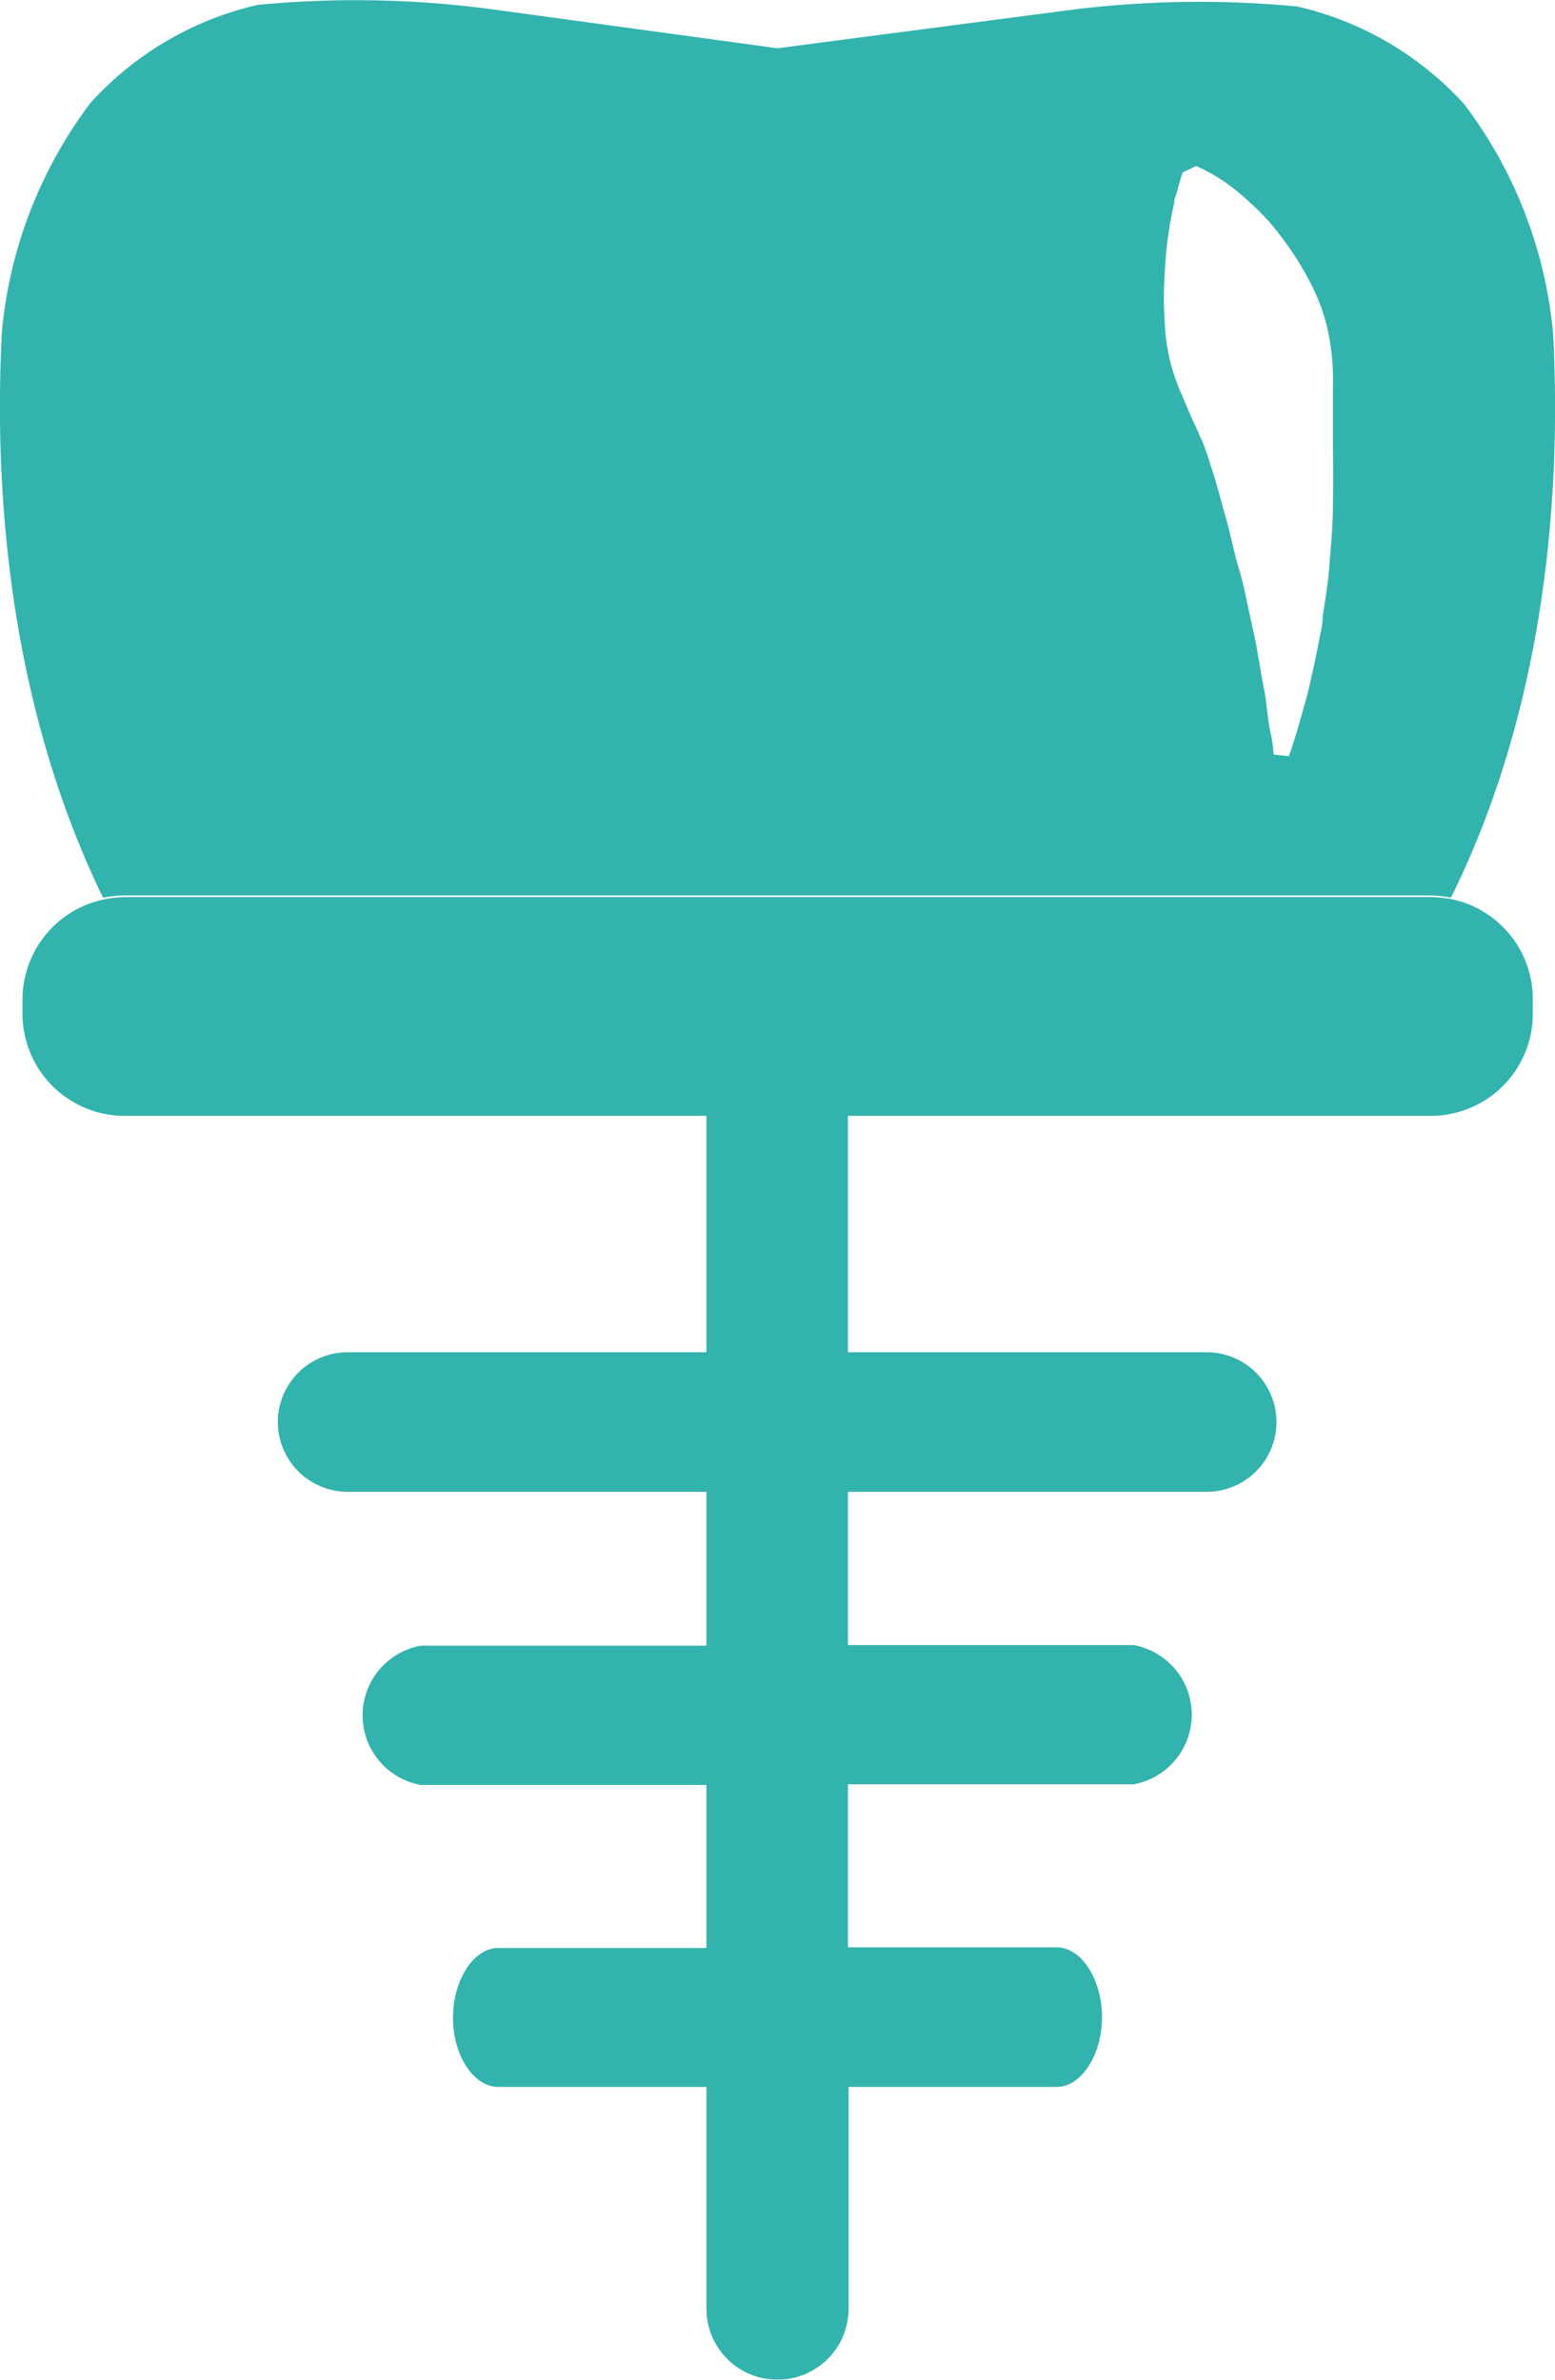
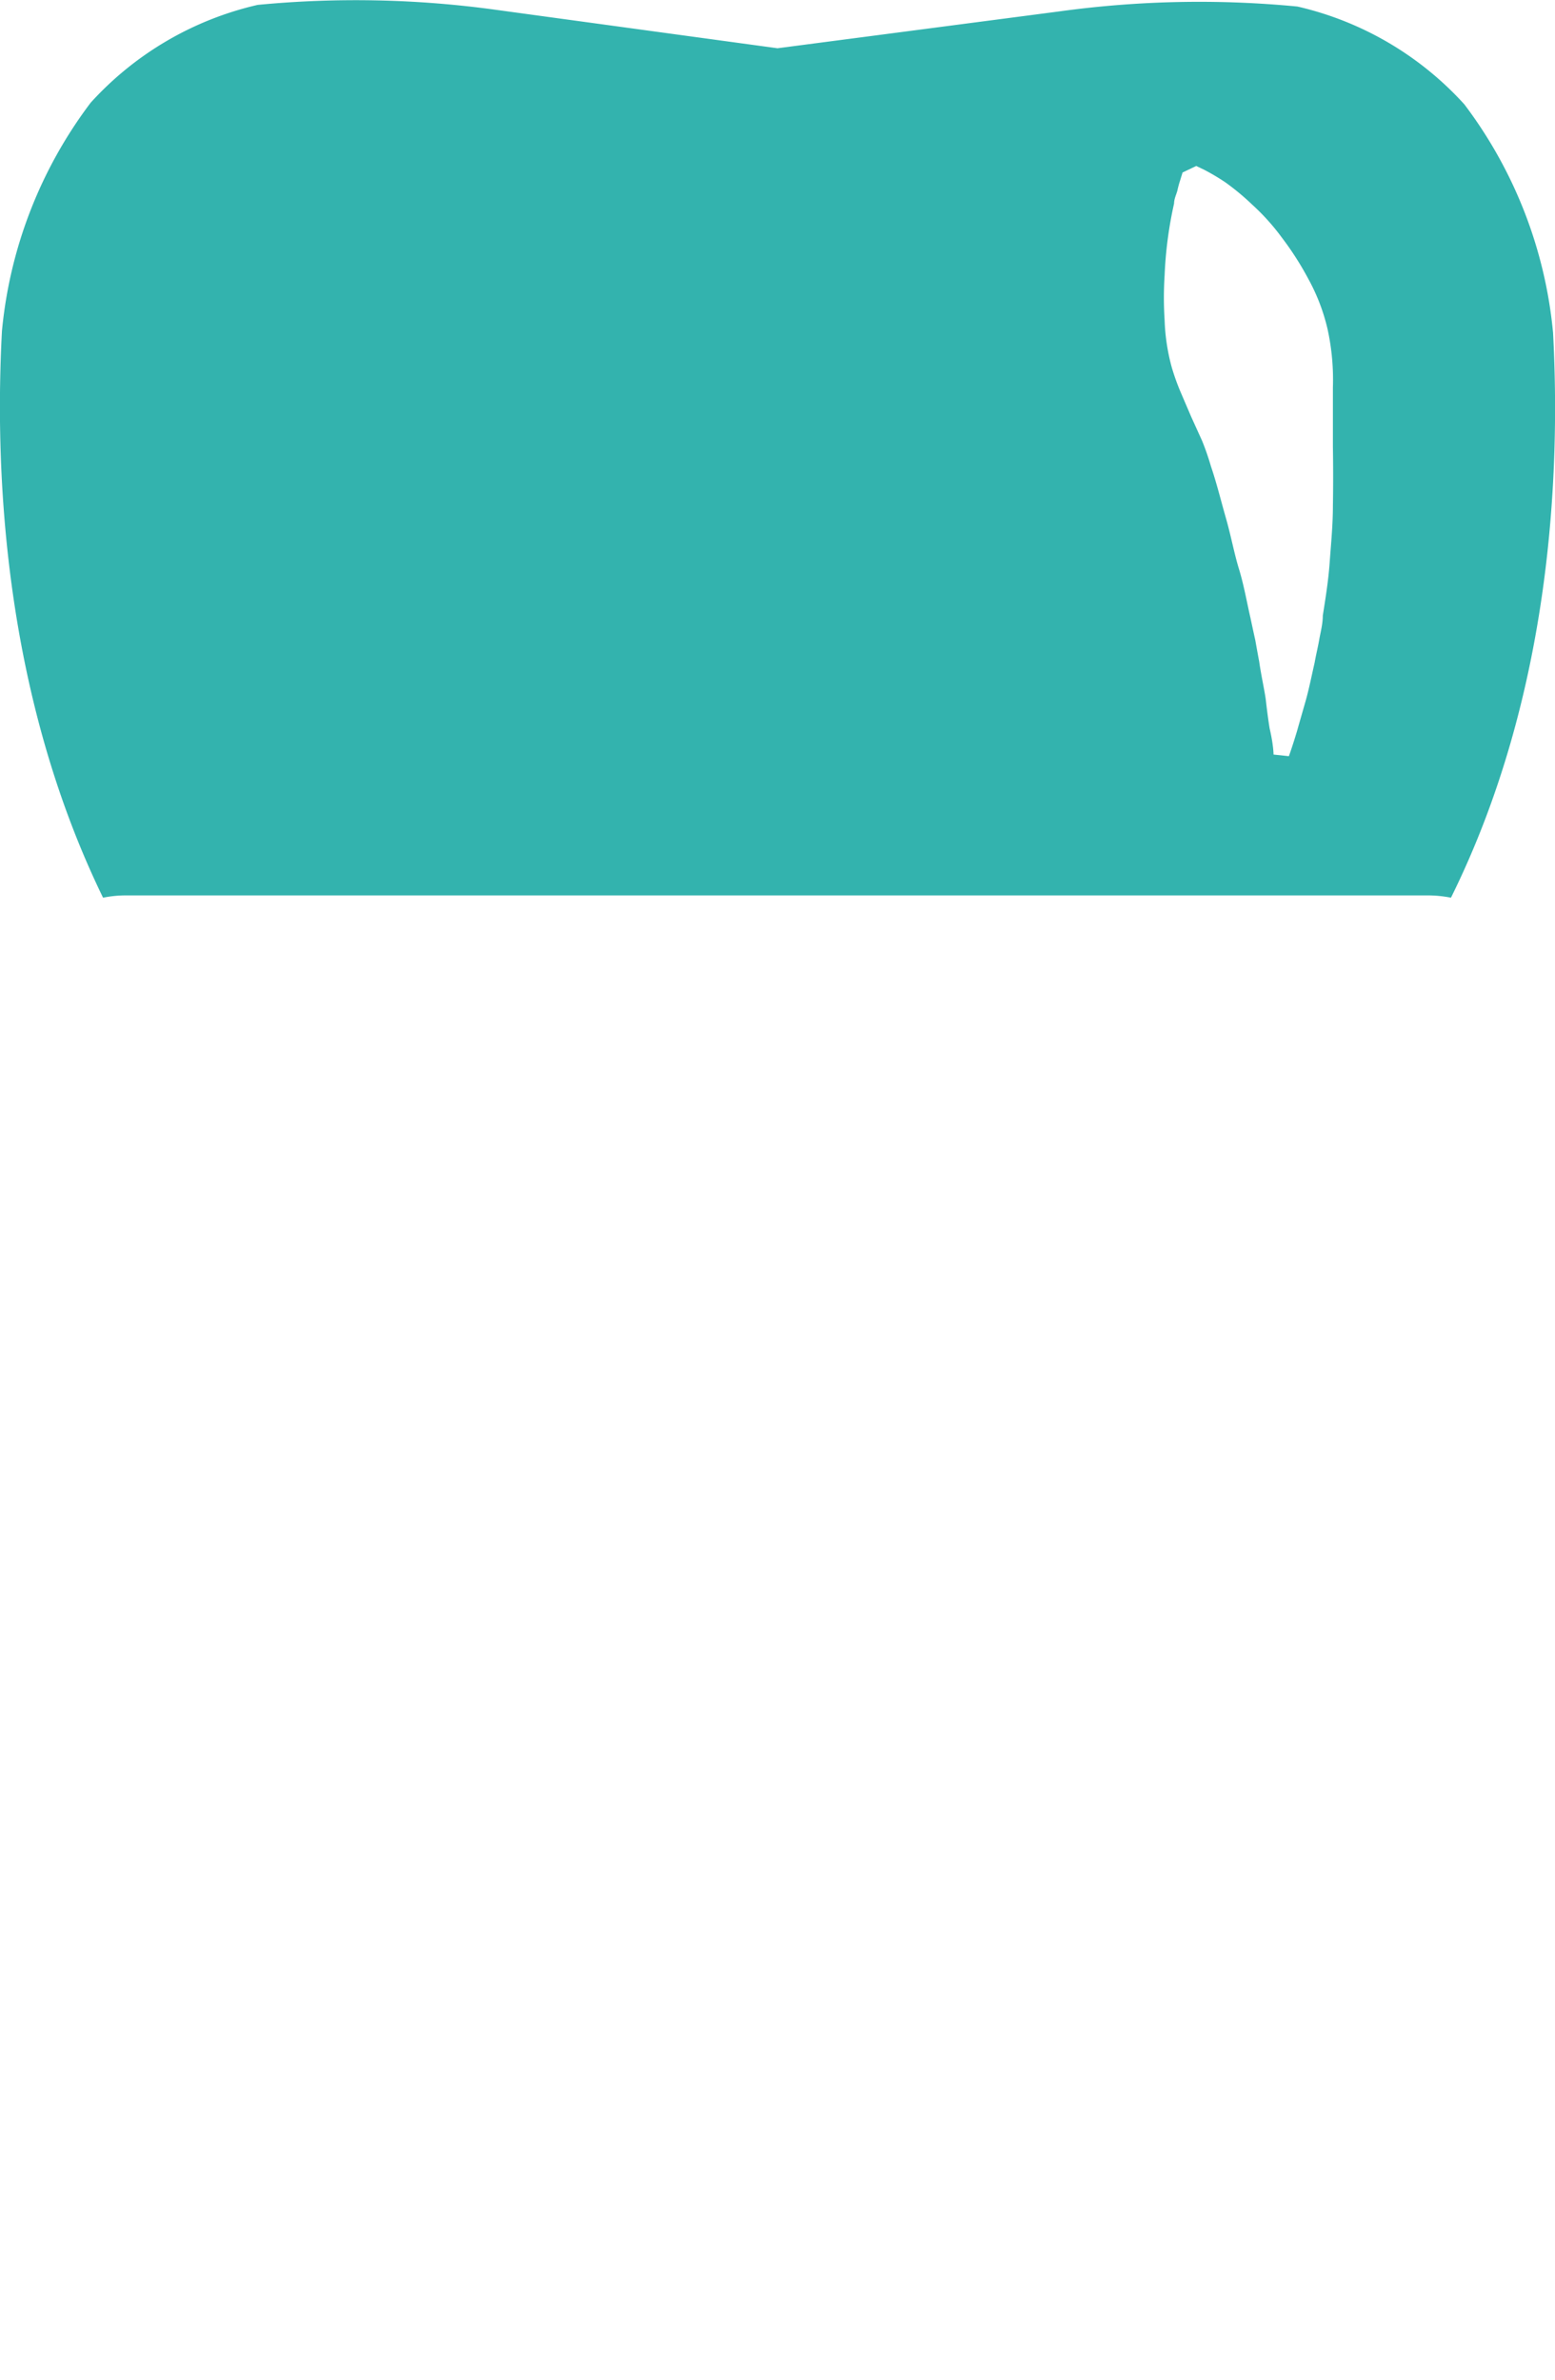
<svg xmlns="http://www.w3.org/2000/svg" viewBox="0 0 47.68 72.98">
  <defs>
    <style>.cls-1{opacity:0.8;}.cls-2{fill:#00a09a;}</style>
  </defs>
  <g id="Capa_2" data-name="Capa 2">
    <g id="Capa_1-2" data-name="Capa 1">
      <g class="cls-1">
        <path class="cls-2" d="M47.62,10.2a13.74,13.74,0,0,0-2.72-7,9.9,9.9,0,0,0-5.12-3,31.46,31.46,0,0,0-7.3.15L23.84,1.48,15.2.3A31.45,31.45,0,0,0,7.9.15a9.9,9.9,0,0,0-5.12,3,13.74,13.74,0,0,0-2.72,7c-.23,4.31.05,11.11,3.1,17.38a3.51,3.51,0,0,1,.66-.07h40a3.71,3.71,0,0,1,.67.07C47.57,21.31,47.85,14.51,47.62,10.2Zm-6.75,5.31c0,.6-.06,1.19-.1,1.75s-.13,1.11-.21,1.62c0,.26-.07.51-.11.74s-.1.47-.14.7c-.1.44-.18.84-.28,1.19s-.19.66-.26.91c-.15.5-.25.77-.25.77l-.47-.05s0-.29-.12-.8q-.06-.37-.12-.9c-.05-.34-.14-.73-.2-1.15q-.06-.32-.12-.66c-.05-.22-.1-.46-.15-.69-.11-.48-.2-1-.35-1.49s-.24-1-.4-1.56-.28-1.06-.46-1.59a8,8,0,0,0-.27-.78l-.34-.75L36.19,12a7.09,7.09,0,0,1-.26-.73,6.22,6.22,0,0,1-.22-1.45,10.69,10.69,0,0,1,0-1.38A12.36,12.36,0,0,1,36,6.24c0-.14.07-.28.1-.39a3.09,3.09,0,0,1,.08-.3l.08-.26.42-.2.25.12a6.89,6.89,0,0,1,.64.38,7.54,7.54,0,0,1,.83.69,6.77,6.77,0,0,1,.9,1,9.38,9.38,0,0,1,.82,1.28,6,6,0,0,1,.59,1.55,7.25,7.25,0,0,1,.16,1.77v.91c0,.31,0,.62,0,.92C40.88,14.31,40.88,14.92,40.87,15.51Z" />
-         <path class="cls-2" d="M44.53,27.58a3.71,3.71,0,0,0-.67-.07h-40a3.51,3.51,0,0,0-.66.07A3.14,3.14,0,0,0,.69,30.65v.43a3.13,3.13,0,0,0,3.13,3.14H21.66v7.25h-11a2.14,2.14,0,1,0,0,4.28h11v4.72H12.9a2.17,2.17,0,0,0,0,4.27h8.76v5H15.28c-.77,0-1.39,1-1.39,2.14S14.51,64,15.28,64h6.38V70.8a2.18,2.18,0,1,0,4.36,0V64H32.4c.77,0,1.39-1,1.39-2.14s-.62-2.14-1.39-2.14H26v-5h8.76a2.17,2.17,0,0,0,0-4.27H26V45.75H37a2.14,2.14,0,0,0,0-4.28H26V34.22H43.86A3.13,3.13,0,0,0,47,31.08v-.43A3.13,3.13,0,0,0,44.53,27.58Z" />
      </g>
    </g>
  </g>
</svg>